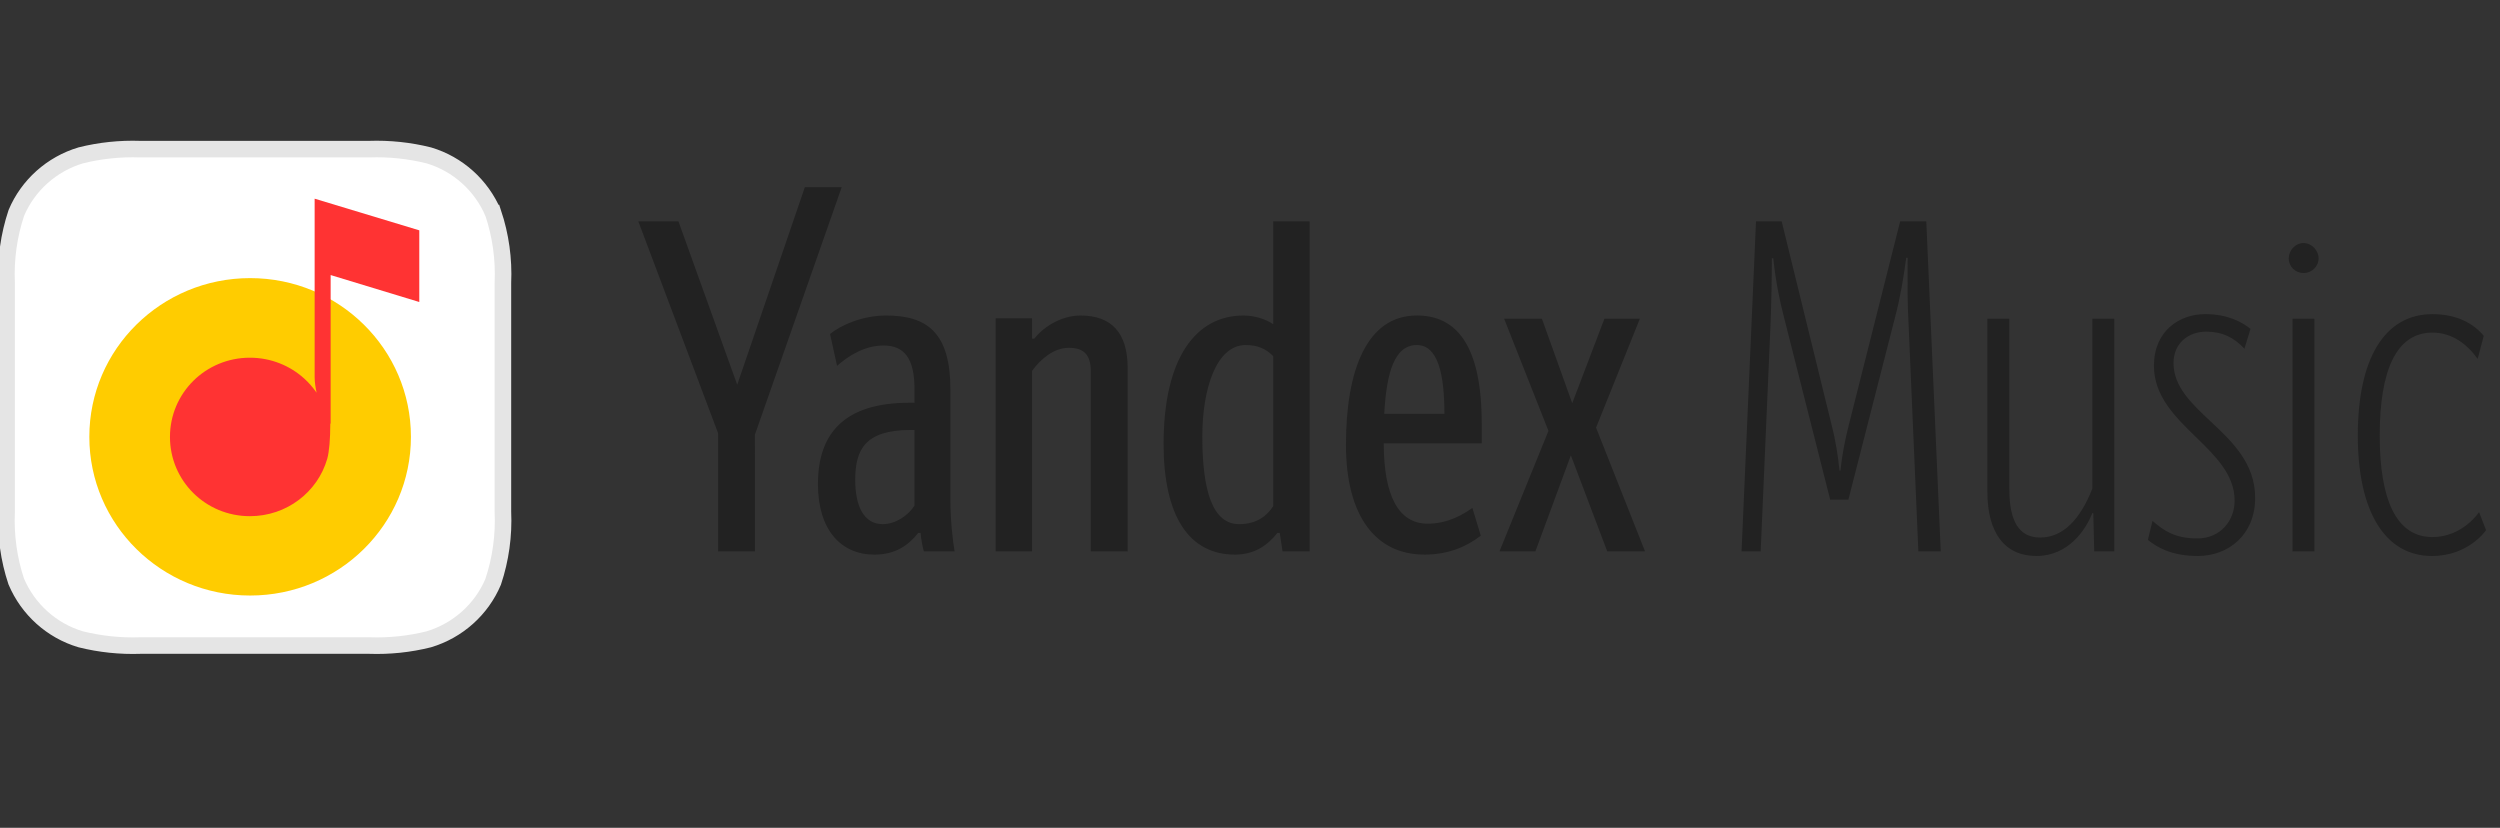
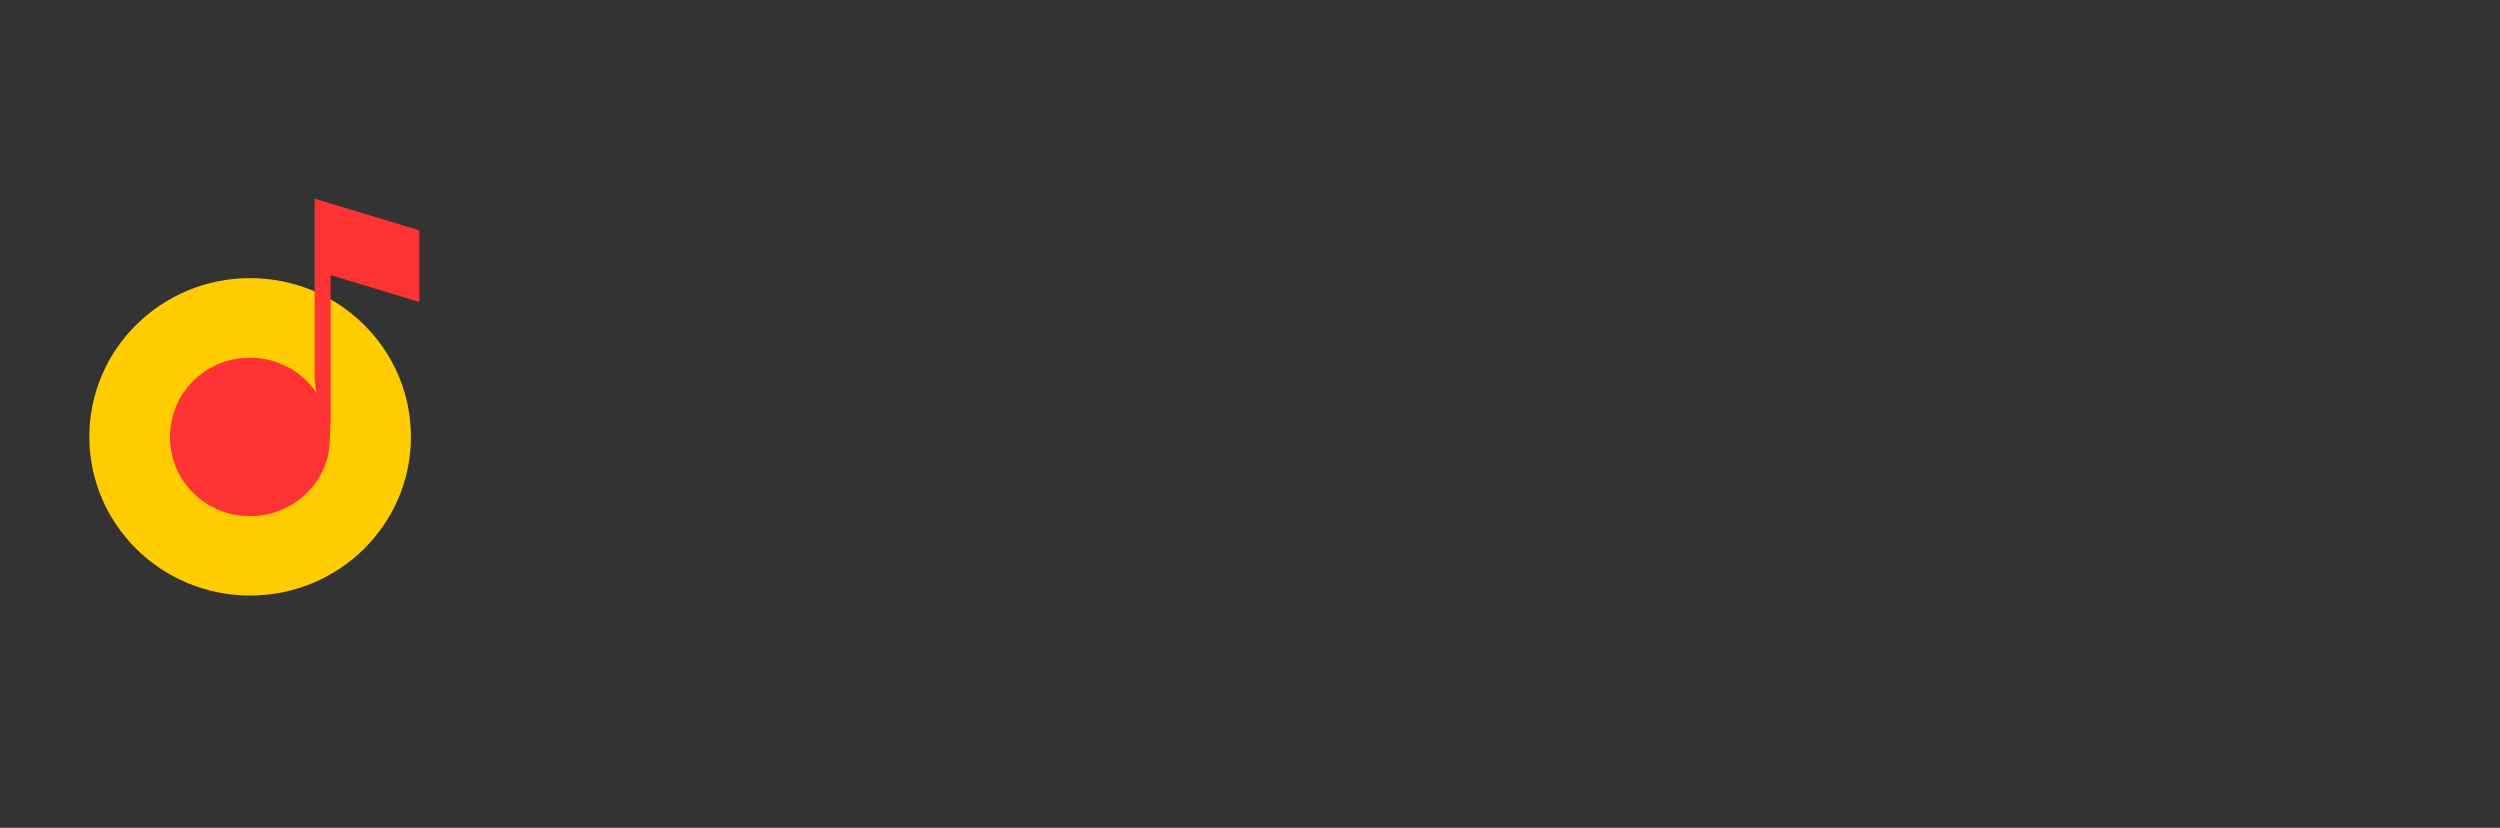
<svg xmlns="http://www.w3.org/2000/svg" fill="none" height="50" viewBox="0 0 151 50" width="151">
  <rect x="0" y="0" width="151" height="50" fill="#333333" stroke="none" />
-   <path d="m29.79 12.871c-.714-1.684-2.142-2.963-3.879-3.483-1.18-.295-2.395-.423-3.623-.38l-13.815-0c-1.215-.043-2.431.085-3.595.376-1.757.526-3.187 1.809-3.89 3.474-.454 1.359-.653 2.791-.589 4.238l-0 13.822c-.064 1.432.135 2.863.58 4.198.713 1.69 2.143 2.974 3.885 3.495 1.18.295 2.395.423 3.623.38l13.815 0c1.215.043 2.431-.085 3.595-.376 1.757-.526 3.187-1.809 3.89-3.474.454-1.359.653-2.791.589-4.238l0-13.822c.064-1.427-.134-2.854-.585-4.21z" fill="#fff" stroke="#e5e5e5" />
  <ellipse cx="15.108" cy="26.384" fill="#fc0" rx="9.712" ry="9.586" />
  <path d="m19.971 16.613 0 8.968-.021.007v.011c0 .877-.064 1.695-.185 2.113-.579 2.008-2.451 3.465-4.671 3.465-2.682 0-4.828-2.139-4.828-4.786s2.146-4.786 4.828-4.786c1.264 0 2.415.476 3.279 1.257.282.255.534.543.749.857-.06-.281-.118-.635-.118-.937v-6.95-3.832l6.321 1.912v4.329z" fill="#f33" />
-   <path clip-rule="evenodd" d="m45.599 33.303h-2.226v-7.137l-4.818-12.796h2.423l3.55 9.869 4.085-11.932h2.226l-5.241 14.943zm9.636-2.76v-4.572h-.254c-2.733 0-3.325 1.199-3.325 3.011 0 1.617.535 2.676 1.662 2.676.761 0 1.522-.502 1.916-1.115zm2.423 2.76c-.113-.669-.254-1.84-.254-3.178v-6.607c0-3.401-1.381-4.461-3.888-4.461-1.437 0-2.733.586-3.381 1.115l.423 1.924c.733-.641 1.691-1.227 2.818-1.227 1.24 0 1.86.781 1.86 2.621v.836h-.31c-3.973 0-5.522 1.896-5.522 4.907 0 2.76 1.381 4.266 3.409 4.266 1.24 0 2.029-.53 2.649-1.31h.141c.028.362.113.808.197 1.115zm4.677-10.901v10.901h-2.198v-14.079h2.198v1.227h.141c.395-.53 1.465-1.394 2.789-1.394 1.86 0 2.846 1.032 2.846 3.178v11.068h-2.226v-10.873c0-1.059-.479-1.422-1.324-1.422-.93 0-1.719.697-2.226 1.394zm7.946 4.405c0 4.349 1.522 6.691 4.311 6.691 1.155 0 1.944-.53 2.564-1.31h.141l.169 1.115h1.634v-19.933h-2.198v6.217c-.423-.307-1.127-.53-1.803-.53-2.846 0-4.818 2.537-4.818 7.75zm6.621 3.764v-9.061c-.451-.446-.93-.669-1.662-.669-1.775 0-2.62 2.648-2.62 5.52 0 3.29.62 5.297 2.226 5.297 1.099 0 1.691-.53 2.057-1.087zm9.129 2.927c1.409 0 2.508-.446 3.409-1.143l-.507-1.673c-.564.39-1.465.948-2.705.948-1.747 0-2.649-1.673-2.649-4.851h5.917v-1.199c0-4.767-1.55-6.524-3.917-6.524-3.015 0-4.283 3.29-4.283 7.806 0 4.321 1.803 6.635 4.734 6.635zm-.451-12.657c-1.352 0-1.831 1.645-1.972 4.154h3.635c0-2.398-.394-4.154-1.662-4.154zm13.468-1.589h-2.141l-1.944 5.102-1.831-5.102h-2.282l2.677 6.774-2.958 7.276h2.17l2.141-5.799 2.198 5.799h2.282l-2.958-7.471zm7.973-3.652c0 1.087-.028 2.704-.084 4.07l-.592 13.633h-1.155l.873-19.933h1.55l3.015 12.294c.253.976.394 1.924.479 2.76h.056c.085-.836.254-1.784.507-2.76l3.1-12.294h1.578l.873 19.933h-1.352l-.592-13.744c-.068-1.252-.063-2.27-.059-3.257.001-.244.003-.486.003-.73h-.085c-.169 1.254-.366 2.425-.676 3.596l-2.818 11.012h-1.099l-2.789-11.012c-.282-1.087-.507-2.203-.648-3.568zm19.357 13.912c-.704 1.784-1.718 2.955-3.155 2.955-1.268 0-1.86-.976-1.86-2.927v-10.287h-1.324v10.454c0 2.509 1.07 3.875 2.958 3.875 1.944 0 2.987-1.589 3.381-2.593h.057l.056 2.314h1.212v-14.051h-1.325zm6.368 4.07c-1.578 0-2.479-.53-3.015-.976l.282-1.143c.676.586 1.353 1.059 2.705 1.059 1.409 0 2.254-1.087 2.254-2.286 0-1.56-1.154-2.684-2.339-3.839-1.251-1.218-2.535-2.47-2.535-4.302 0-2.119 1.549-3.122 3.099-3.122 1.381 0 2.254.502 2.733.892l-.366 1.199c-.62-.669-1.325-1.032-2.311-1.032-1.042 0-1.972.669-1.972 1.896 0 1.422 1.079 2.435 2.228 3.513 1.307 1.226 2.703 2.536 2.703 4.628 0 2.23-1.606 3.513-3.466 3.513zm5.494-17.982c0 .502.395.892.902.892.479 0 .902-.39.902-.892 0-.474-.423-.92-.902-.92-.507 0-.902.446-.902.92zm.226 3.652h1.324v14.051h-1.324zm11.27 11.681s-.986 1.506-2.817 1.506c-2.198 0-3.184-2.286-3.184-6.133 0-3.959 1.014-6.217 3.184-6.217 1.211 0 2.113.725 2.733 1.589l.366-1.394c-.62-.753-1.634-1.31-3.099-1.31-2.902 0-4.508 2.704-4.508 7.332 0 4.572 1.634 7.276 4.48 7.276 2.225 0 3.268-1.561 3.268-1.561z" fill="#222" fill-rule="evenodd" />
</svg>